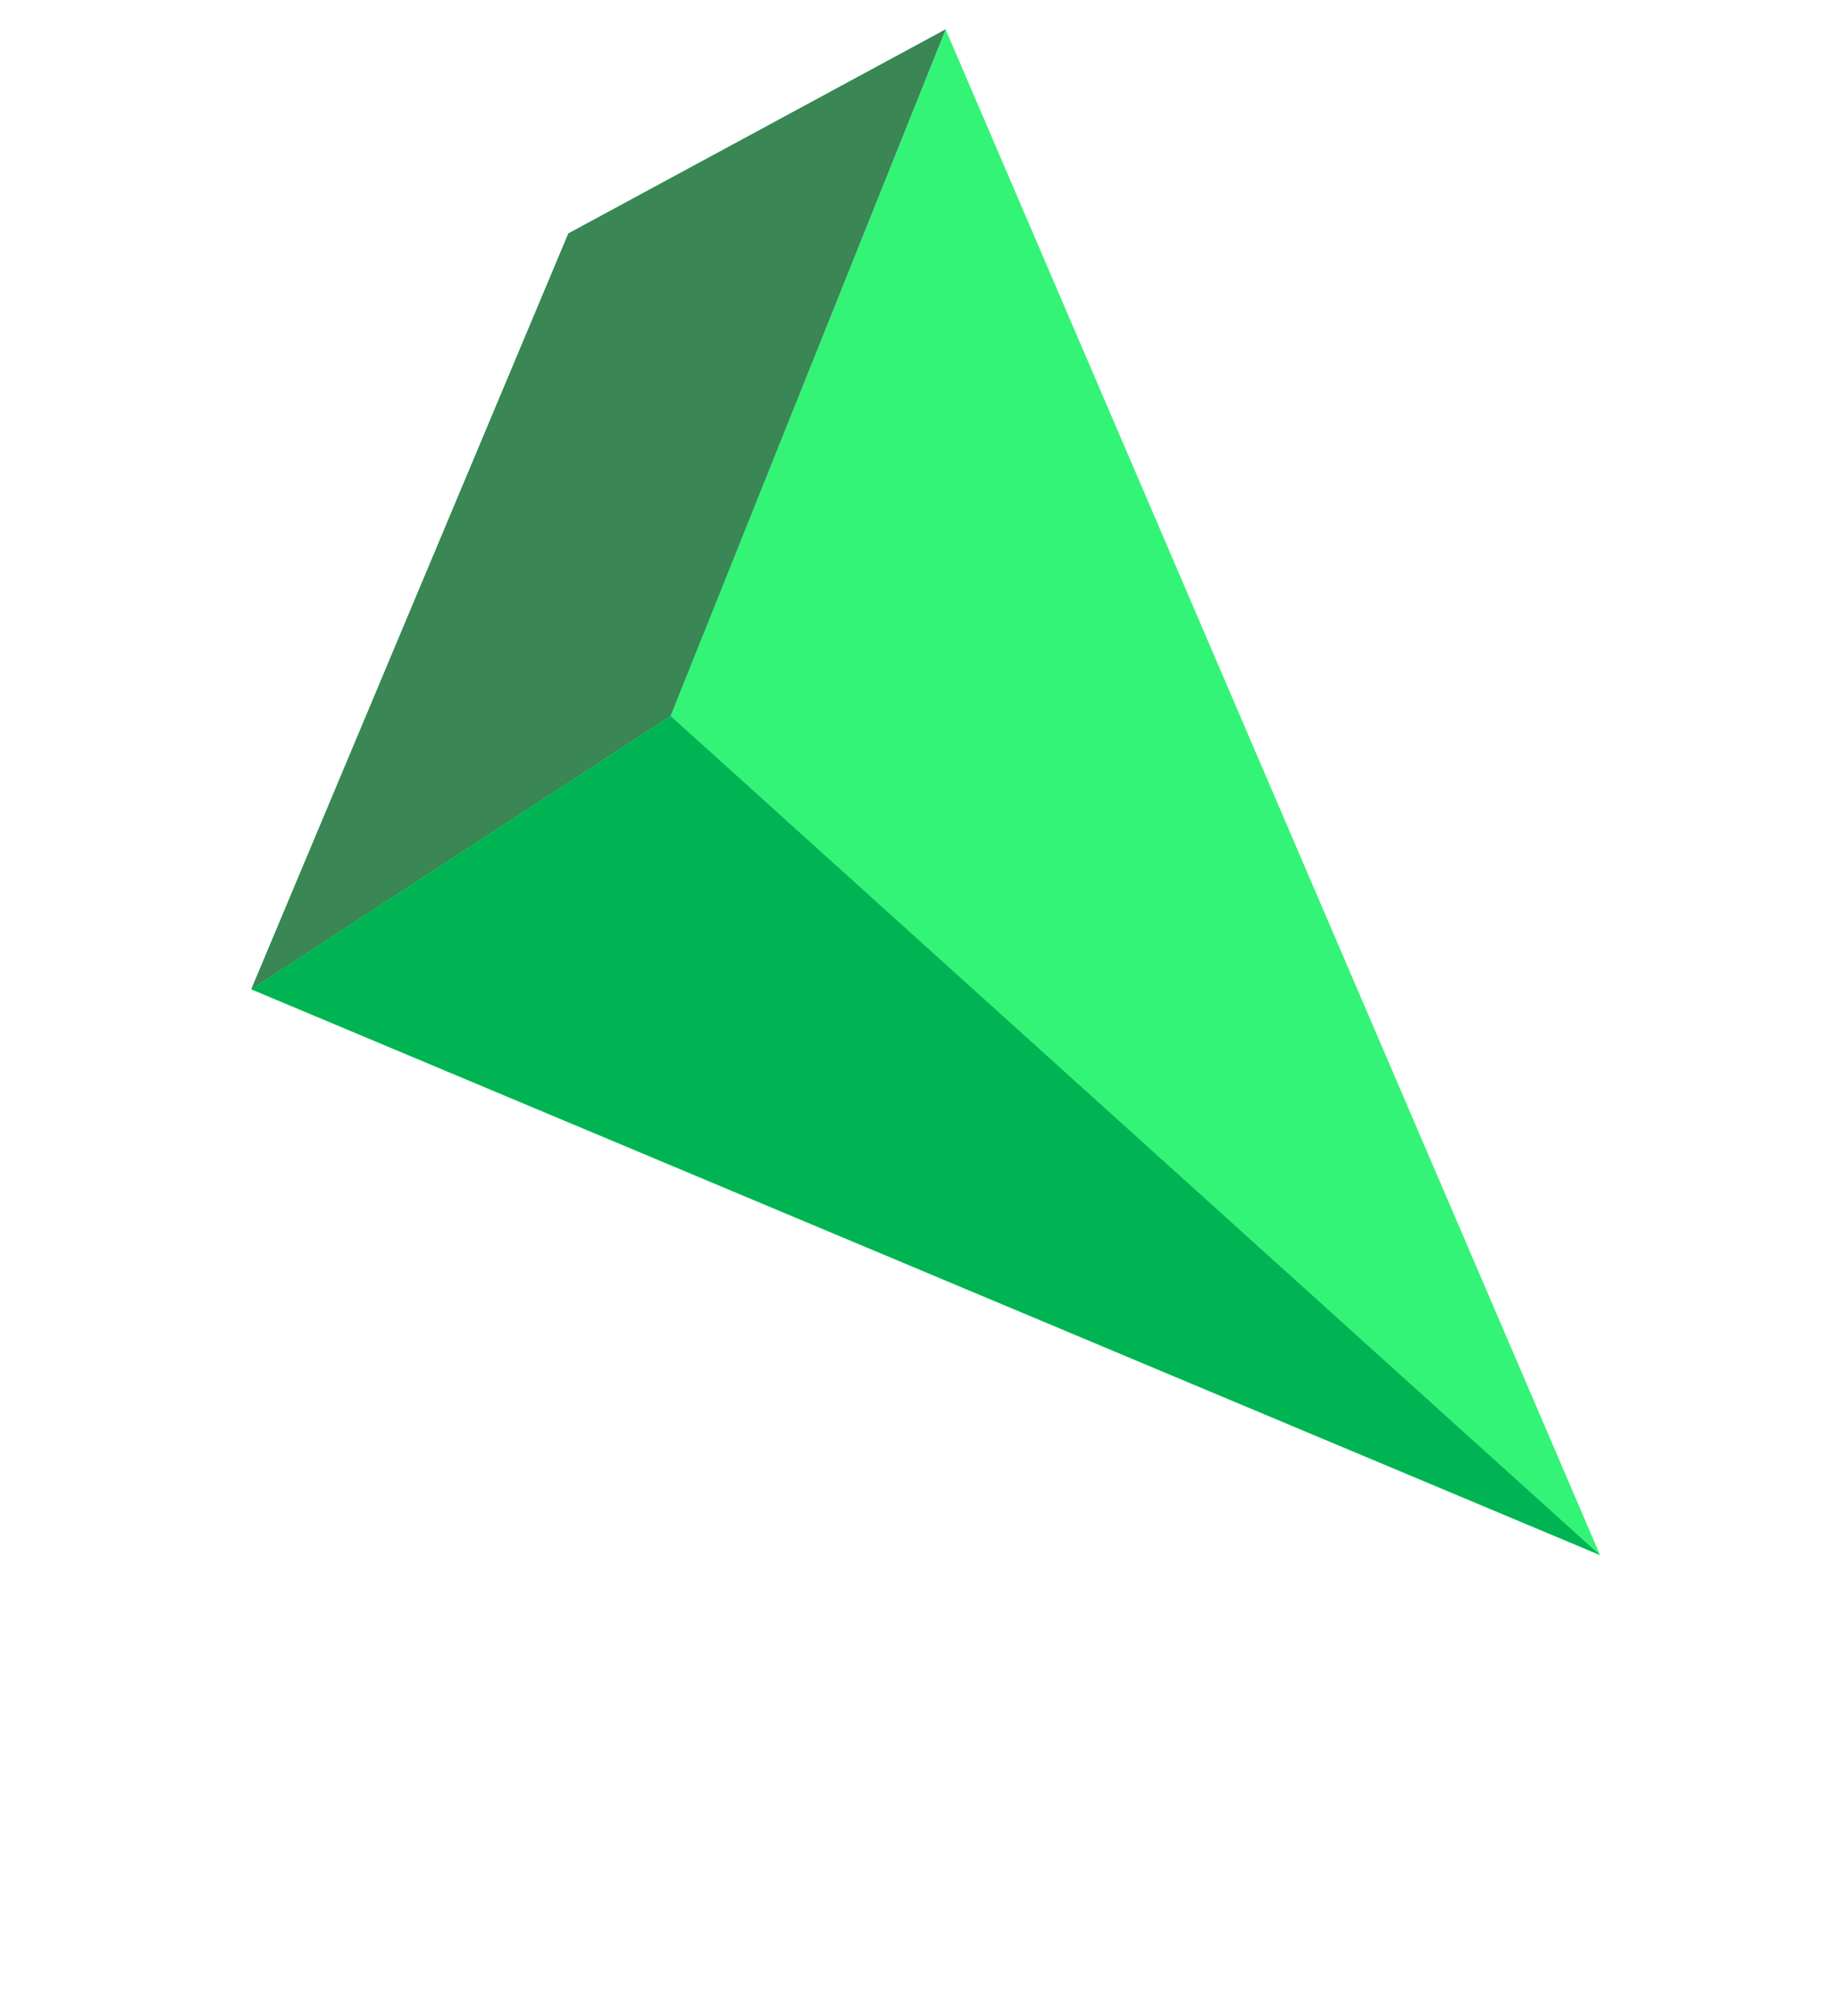
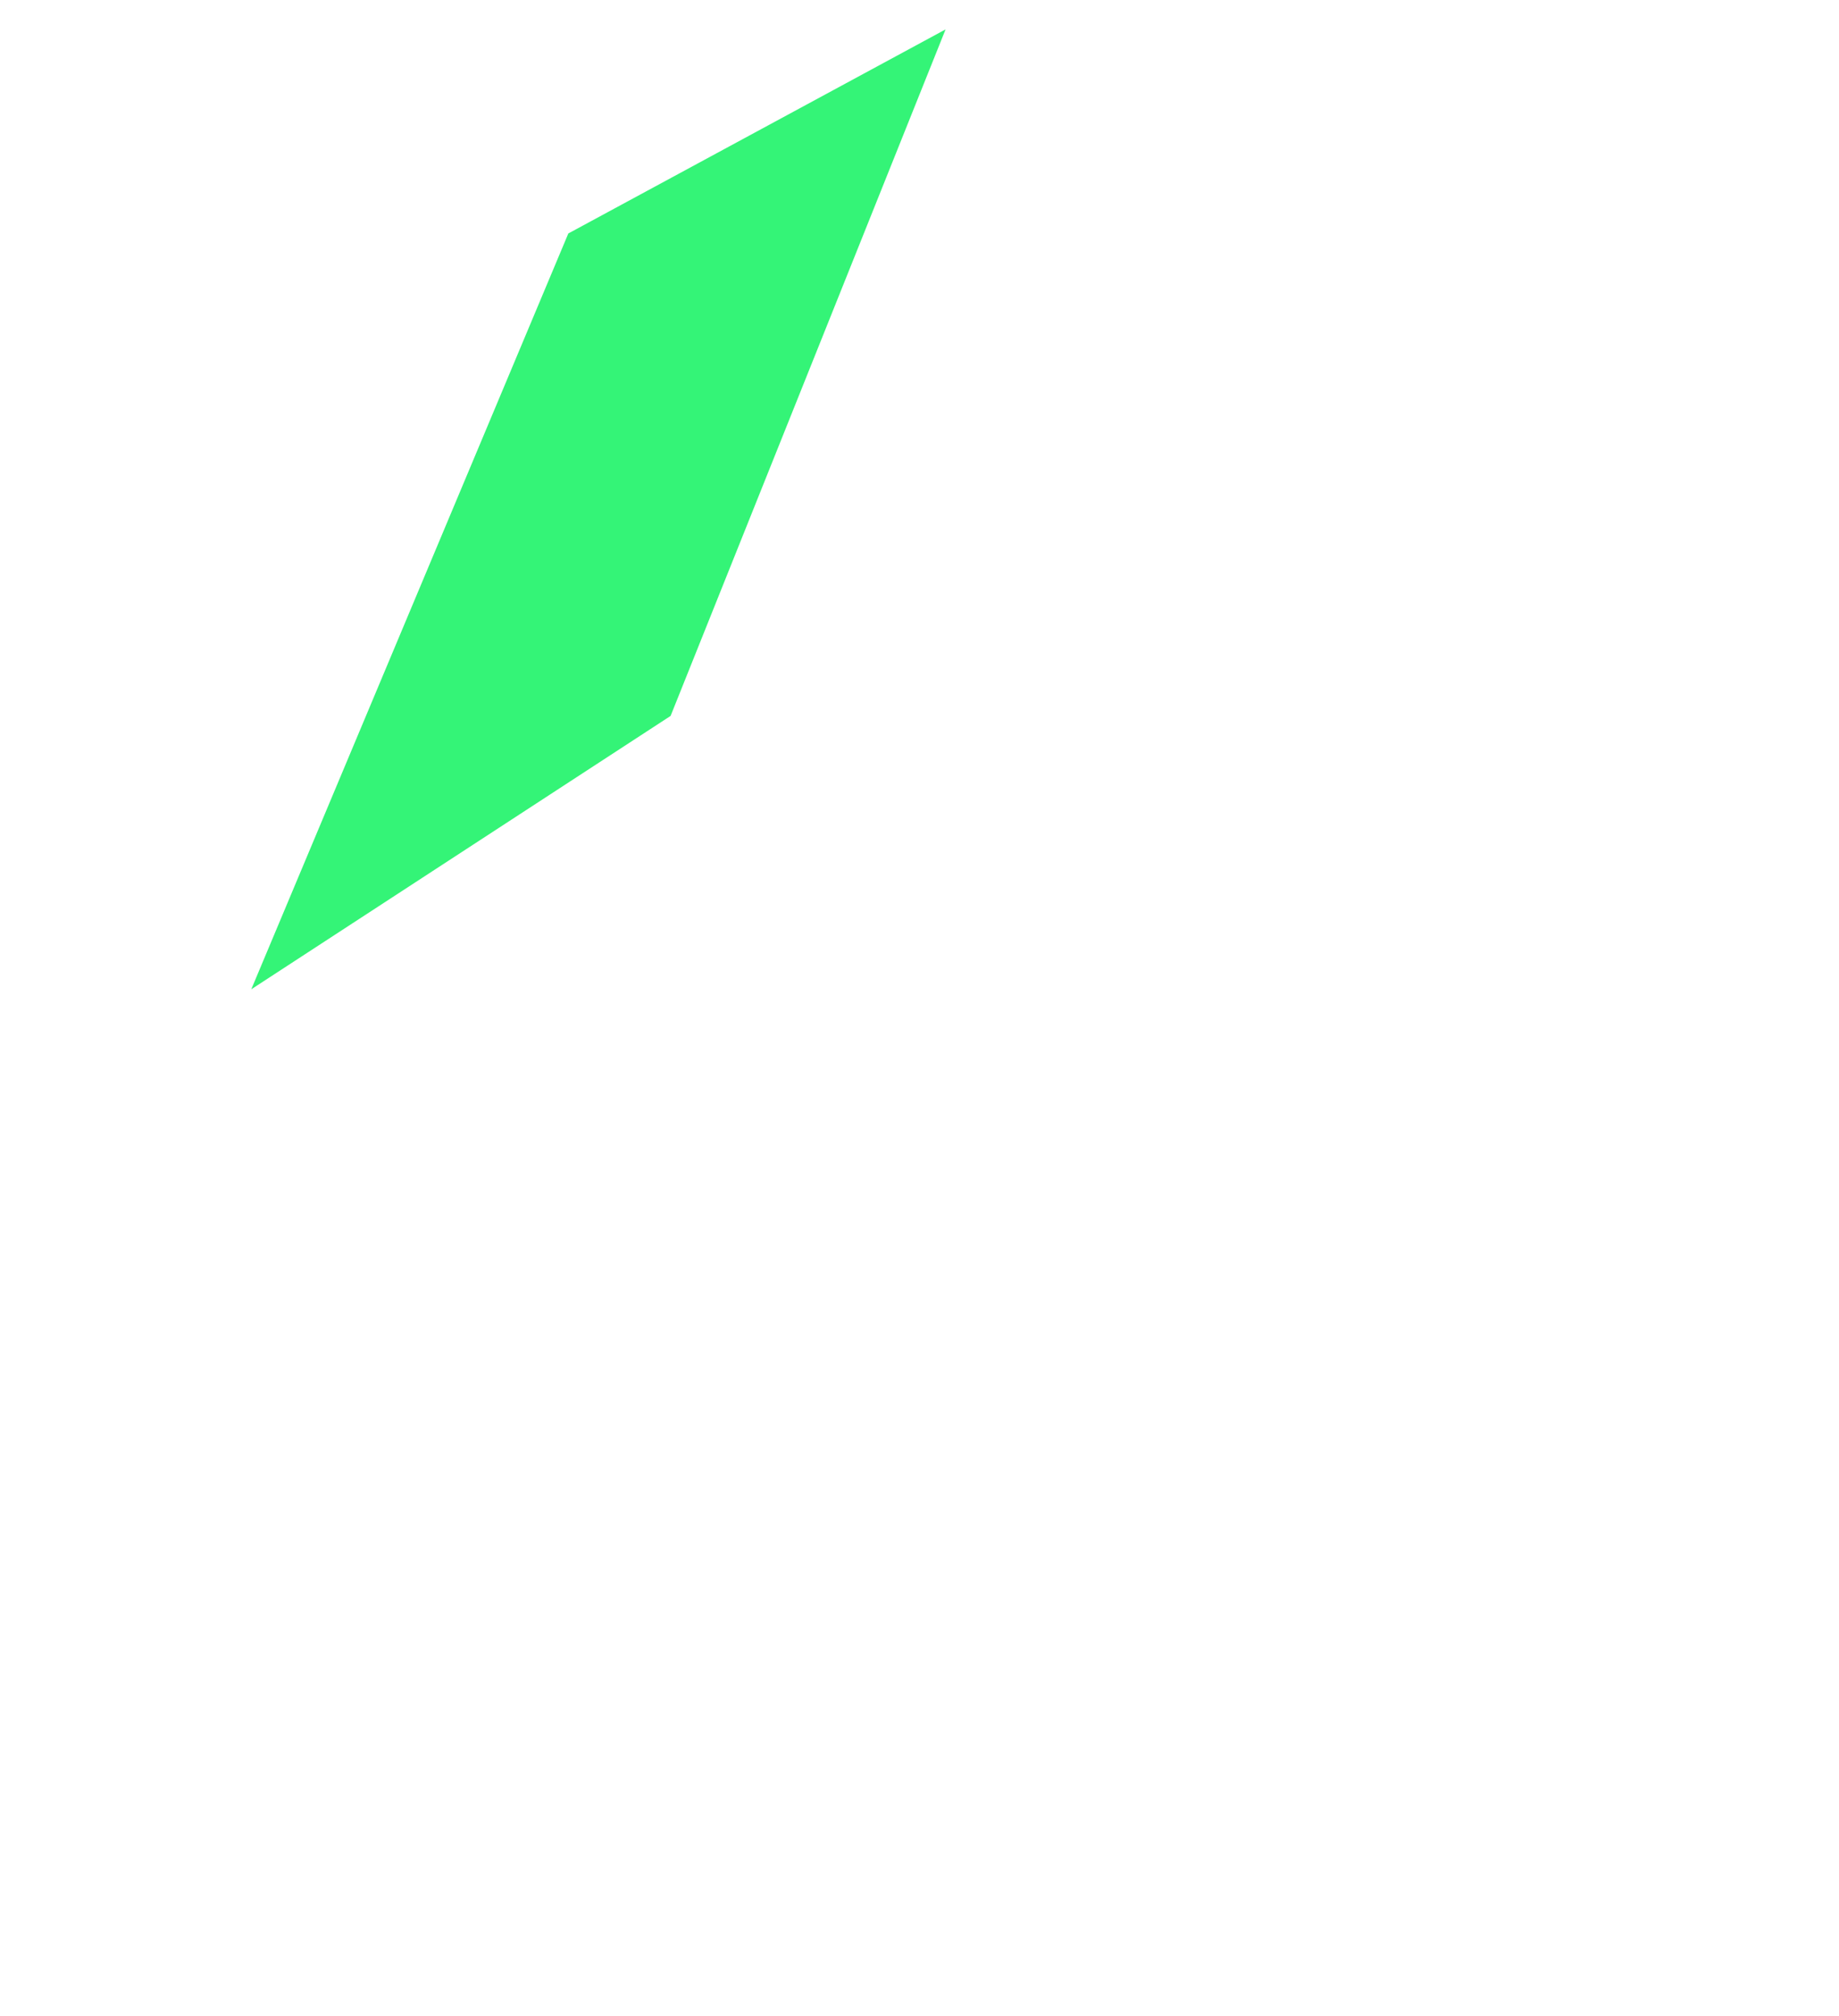
<svg xmlns="http://www.w3.org/2000/svg" width="83" height="91" viewBox="0 0 83 91" fill="none">
-   <path d="M30.266 32.316L72.217 70.196L42.677 1.327L30.266 32.316Z" fill="#34F477" />
  <path d="M25.651 10.538L11.341 44.656L30.266 32.316L42.677 1.327L25.651 10.538Z" fill="#34F477" />
-   <path d="M11.341 44.656L72.217 70.196L30.266 32.316L11.341 44.656Z" fill="#34F477" />
-   <path d="M25.652 10.538L11.341 44.656L30.267 32.316L42.678 1.327L25.652 10.538Z" fill="#3A8654" />
-   <path d="M11.341 44.656L72.217 70.196L30.266 32.316L11.341 44.656Z" fill="#00B454" />
</svg>